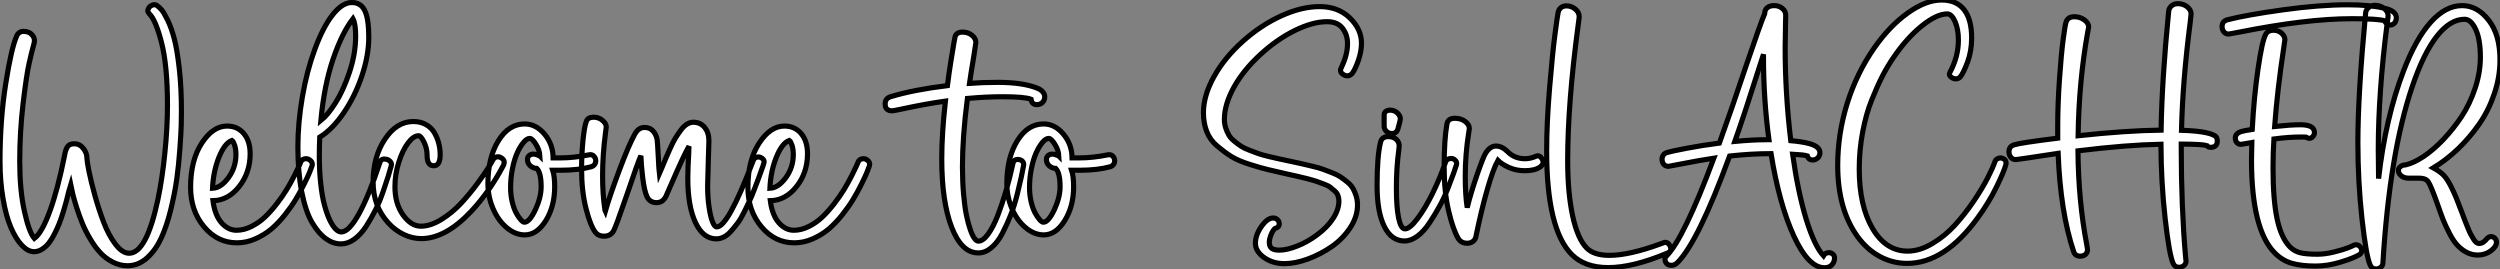
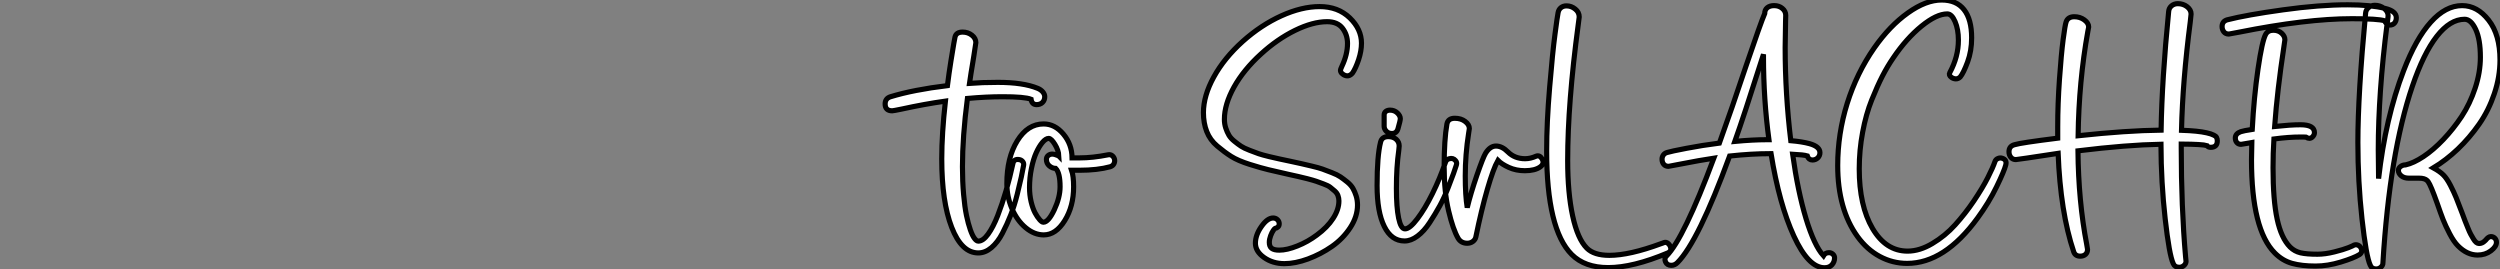
<svg xmlns="http://www.w3.org/2000/svg" viewBox="2.79 -50.39 485.32 52.22">
  <rect x="2.79" y="-50.39" width="485.32" height="52.22" fill="#808080" stroke="none" />
-   <path d="M33.17-49.38L33.17-49.38Q33.63-49.08 34.13-48.52Q34.62-47.96 35.36-46.43Q36.09-44.90 36.64-42.79Q37.19-40.69 37.60-37.01Q38.01-33.33 38.01-28.74L38.01-28.74Q38.01-27.56 37.97-26.07Q37.93-24.58 37.71-21.49Q37.49-18.40 37.11-15.63Q36.72-12.85 35.93-9.65Q35.14-6.45 34.08-4.16Q33.03-1.86 31.34-0.33Q29.64 1.20 27.56 1.20L27.56 1.20Q26.06 1.20 24.68 0.49Q23.30-0.22 22.29-1.30Q21.27-2.38 20.36-3.91Q19.44-5.44 18.84-6.88Q18.24-8.31 17.72-9.94Q17.20-11.57 16.94-12.61Q16.68-13.64 16.49-14.60L16.49-14.60Q16.41-14.36 16.13-13.18L16.13-13.18Q15.86-12.09 15.67-11.33Q15.48-10.58 15.07-9.26Q14.66-7.93 14.29-7Q13.92-6.07 13.36-4.96Q12.80-3.86 12.24-3.16Q11.68-2.46 10.94-2.00Q10.20-1.53 9.41-1.53L9.41-1.53Q8.20-1.53 7.03-2.78Q5.85-4.02 4.91-6.22Q3.96-8.42 3.38-11.80Q2.79-15.18 2.79-19.09L2.79-19.09Q2.79-27.18 3.90-34.15Q5.00-41.13 6.04-43.42L6.04-43.42Q6.43-44.30 7.38-44.30L7.38-44.30Q8.50-44.30 9.13-43.50L9.13-43.50Q9.63-42.85 9.41-42L9.41-42Q8.94-40.33 8.44-38.08Q7.93-35.82 7.27-30.27Q6.62-24.72 6.62-19.09L6.62-19.09Q6.62-13.48 7.52-9.41Q8.42-5.33 9.46-4.10L9.46-4.10Q10.94-5.22 12.47-9.41Q14-13.59 15.31-20.13L15.31-20.13L15.34-20.34Q15.53-21.38 15.91-21.93Q16.30-22.48 17.20-22.48L17.20-22.48Q18.27-22.48 18.96-21.59Q19.66-20.70 19.66-19.74L19.66-19.74Q19.66-19.20 20.04-17.24Q20.43-15.29 21.18-12.56Q21.93-9.84 22.89-7.31Q23.84-4.79 25.18-3.01Q26.52-1.23 27.86-1.23L27.86-1.23Q31.23-1.23 33.44-11.65L33.44-11.65Q34.29-15.67 34.79-20.66Q35.30-25.65 35.30-29.97L35.30-29.97Q35.30-37.63 34.15-42.11Q33.00-46.59 31.75-47.74L31.75-47.74Q31.23-48.32 31.75-48.97L31.75-48.97Q31.99-49.27 32.39-49.41Q32.79-49.55 33.17-49.38ZM62.62-19.50L62.62-19.50Q63.03-19.33 63.26-18.99Q63.49-18.65 63.38-18.24L63.38-18.24Q63.19-17.69 62.88-16.91Q62.56-16.13 61.81-14.62Q61.06-13.10 60.21-11.69Q59.36-10.28 58.09-8.68Q56.82-7.08 55.47-5.93Q54.11-4.79 52.36-4.02Q50.61-3.25 48.78-3.25L48.78-3.25Q45.01-3.25 42.40-6.37Q39.79-9.49 39.79-14.03L39.79-14.03Q39.79-19.28 41.96-22.60Q44.13-25.92 46.87-25.92L46.87-25.92Q48.89-25.92 50.12-24.46Q51.35-23.00 51.35-20.54L51.35-20.54Q51.35-16.87 49.22-14.18Q47.09-11.48 44.13-11.43L44.13-11.43Q44.49-8.64 45.77-7.16Q47.06-5.69 48.70-5.69L48.70-5.69Q50.15-5.69 51.61-6.43Q53.07-7.16 54.24-8.27Q55.40-9.38 56.55-10.87Q57.70-12.36 58.46-13.63Q59.23-14.90 59.91-16.24Q60.59-17.58 60.83-18.13Q61.06-18.68 61.17-18.92L61.17-18.92Q61.33-19.36 61.78-19.51Q62.23-19.66 62.62-19.50ZM47.82-23.13L47.82-23.13Q46.40-22.61 45.29-19.85Q44.19-17.09 44.05-13.84L44.05-13.84Q45.69-13.92 47.14-15.90Q48.59-17.88 48.59-20.40L48.59-20.40Q48.59-21.46 48.33-22.22Q48.07-22.97 47.82-23.13ZM77.82-19.47L77.82-19.47Q78.26-19.36 78.56-19.02Q78.86-18.68 78.75-18.24L78.75-18.24Q78.50-17.28 78.16-16.19Q77.82-15.09 77.16-13.19Q76.51-11.29 75.69-9.65Q74.87-8.01 73.86-6.44Q72.84-4.87 71.57-3.95Q70.30-3.04 68.99-3.04L68.99-3.04Q67.46-3.04 66.04-4.06Q64.61-5.09 63.37-7.19Q62.13-9.30 61.37-13.10Q60.62-16.90 60.62-21.88L60.62-21.88Q60.62-26.55 61.48-31.55Q62.34-36.56 63.88-40.74L63.88-40.74Q65.46-45.09 67.35-47.50Q69.23-49.90 71.09-49.90L71.09-49.90Q72.84-49.90 73.61-48.32Q74.38-46.73 74.38-43.15L74.38-43.15Q74.38-39.65 73.05-35.68Q71.72-31.72 69.51-28.48Q67.29-25.24 64.86-23.76L64.86-23.76Q64.78-21.98 64.78-20.15L64.78-20.15Q64.78-17.25 65.05-14.75Q65.32-12.25 65.78-10.57Q66.23-8.89 66.80-7.68Q67.38-6.48 67.95-5.92Q68.52-5.36 69.04-5.36L69.04-5.36Q70.52-5.36 72.46-8.86Q74.40-12.36 76.56-18.92L76.56-18.92Q76.81-19.69 77.82-19.47ZM71.31-46.76L71.31-46.76Q69.15-43.94 67.43-38.86Q65.71-33.77 65.08-26.99L65.08-26.99Q66.39-28.03 67.89-30.38Q69.40-32.73 70.62-36.34Q71.83-39.95 71.83-43.37L71.83-43.37Q71.83-45.77 71.31-46.76ZM100.00-19.80L100.00-19.80Q100.98-19.30 100.52-18.29L100.52-18.29Q100.52-18.29 100.49-18.24L100.49-18.24Q97.81-13.15 94.25-9.35L94.25-9.35Q89.28-4.07 84.57-4.07L84.57-4.07Q82.82-4.07 81.14-4.88Q79.46-5.69 78.15-7.14L78.15-7.14Q75.22-10.36 75.22-15.07L75.22-15.07Q75.22-19.93 77.51-23.37Q79.79-26.80 83.02-26.80L83.02-26.80Q84.41-26.80 85.45-26.22Q86.49-25.65 87.08-24.68Q87.66-23.71 87.95-22.61Q88.24-21.52 88.24-20.34L88.24-20.34Q88.24-18.21 86.98-18.21L86.98-18.21Q85.70-18.21 85.70-20.23L85.70-20.23Q85.70-21.60 85.09-22.82Q84.49-24.04 84.05-24.04L84.05-24.04Q83.07-24.04 82.00-22.63Q80.94-21.22 80.20-18.88Q79.46-16.54 79.46-14.16L79.46-14.16Q79.46-10.86 81.02-8.67Q82.58-6.48 84.49-6.48L84.49-6.48Q86.38-6.48 88.53-7.82Q90.67-9.16 92.35-10.99Q94.04-12.82 95.50-14.81Q96.96-16.79 97.70-18.01Q98.44-19.22 98.52-19.41L98.52-19.41Q98.74-19.82 99.19-19.92Q99.64-20.02 100.00-19.80ZM118.40-19.50L118.40-19.50Q118.51-19.06 118.32-18.63Q118.13-18.21 117.58-18.02L117.58-18.02Q115.09-17.34 111.62-17.34L111.62-17.34L110.09-17.34Q110.47-16.19 110.47-14.14L110.47-14.14Q110.47-10.34 108.75-7.56Q107.02-4.79 104.67-4.79L104.67-4.79Q102.84-4.79 101.17-6.18Q99.50-7.57 98.51-9.88Q97.51-12.20 97.51-14.74L97.51-14.74Q97.51-19.77 99.53-23.05Q101.55-26.33 104.64-26.33L104.64-26.33Q106.83-26.33 108.49-24.36Q110.14-22.39 110.17-19.74L110.17-19.74L111.62-19.74Q114.16-19.74 117.17-20.34L117.17-20.34Q117.63-20.43 117.96-20.17Q118.29-19.91 118.40-19.50ZM104.59-7.25L104.59-7.25Q105.57-7.25 106.71-9.65Q107.84-12.06 107.84-14.14L107.84-14.14Q107.84-16.84 107.00-17.69L107.00-17.69Q106.29-17.72 105.74-18.20Q105.19-18.68 105.19-19.44L105.19-19.44Q105.19-19.91 105.52-20.19Q105.85-20.48 106.37-20.48L106.37-20.48Q106.72-20.48 107.32-20.23L107.32-20.23L107.54-20.13L107.57-20.13L107.60-20.10Q107.54-21.22 106.83-22.37Q106.12-23.52 105.63-23.52L105.63-23.52Q105.08-23.52 104.43-22.75Q103.77-21.98 103.21-20.74Q102.65-19.50 102.28-17.69Q101.91-15.89 101.91-14L101.91-14Q101.91-12.55 102.22-11.22Q102.54-9.90 102.99-9.06Q103.44-8.23 103.88-7.74Q104.32-7.25 104.59-7.25ZM150.39-19.85L150.39-19.85Q150.77-19.71 150.99-19.41Q151.21-19.11 151.07-18.70L151.07-18.70Q151.05-18.62 150.99-18.46Q150.94-18.29 150.90-18.14Q150.86-17.99 150.80-17.88L150.80-17.88Q150.34-16.54 150.08-15.87Q149.82-15.20 149.26-13.71Q148.70-12.22 148.27-11.33Q147.85-10.45 147.22-9.16Q146.59-7.88 146.00-7.10Q145.41-6.32 144.73-5.54Q144.05-4.76 143.32-4.39Q142.60-4.02 141.86-4.02L141.86-4.02Q139.29-4.02 137.80-7.19Q136.31-10.36 136.31-15.80L136.31-15.80Q136.31-17.72 136.50-20.84L136.50-20.84Q136.50-21.03 136.51-21.44Q136.53-21.85 136.55-22.01L136.55-22.01Q135.60-20.40 133.05-14.52L133.05-14.52Q132.18-12.52 132.04-12.22L132.04-12.22Q131.41-11.05 130.27-11.05L130.27-11.05Q128.95-11.05 128.41-12.17L128.41-12.17Q127.89-13.23 127.57-15.78Q127.26-18.32 127.20-20.15L127.20-20.15Q126.68-19.06 124.58-12.85L124.58-12.85Q122.28-6.15 121.87-5.50L121.87-5.50Q121.27-4.54 120.07-4.54L120.07-4.54Q118.97-4.54 118.43-5.22L118.43-5.22Q117.44-6.43 116.57-9.82Q115.69-13.21 115.69-17.64L115.69-17.64Q115.69-20.37 115.96-23.13Q116.24-25.89 116.62-26.85L116.62-26.85Q116.92-27.64 118.04-27.64L118.04-27.64Q119-27.64 119.74-27.03Q120.48-26.41 120.48-25.73L120.48-25.73Q120.48-25.54 120.34-24.64L120.34-24.64Q119.77-20.29 119.77-16.21L119.77-16.21Q119.77-12.69 120.20-9.79L120.20-9.79Q120.20-9.73 120.23-9.57Q120.26-9.41 120.29-9.35L120.29-9.35Q121.16-12.39 123.02-17.35Q124.88-22.31 126.03-24.36L126.03-24.36Q126.74-25.65 127.91-25.65L127.91-25.65Q128.93-25.65 129.54-24.98Q130.16-24.31 130.35-23.35L130.35-23.35Q130.43-22.97 130.59-19.80L130.59-19.80Q130.70-17.39 130.79-16.65L130.79-16.65Q130.95-17.01 131.33-17.94L131.33-17.94Q131.82-19.14 132.11-19.82Q132.40-20.51 132.95-21.71Q133.49-22.91 133.94-23.64Q134.39-24.36 134.97-25.14Q135.54-25.92 136.16-26.29Q136.77-26.66 137.38-26.66L137.38-26.66Q138.74-26.66 139.58-25.66Q140.41-24.66 140.41-23.05L140.41-23.05Q140.41-22.42 140.30-19.41L140.30-19.41Q140.16-14.90 140.16-14.27L140.16-14.27Q140.16-12.03 140.44-10.17Q140.71-8.31 141.11-7.33Q141.50-6.34 141.94-6.34L141.94-6.34Q144.10-6.34 148.83-18.76L148.83-18.76L149.05-19.30Q149.21-19.71 149.63-19.85Q150.04-19.99 150.39-19.85ZM170.82-19.50L170.82-19.50Q171.23-19.33 171.46-18.99Q171.69-18.65 171.58-18.24L171.58-18.24Q171.39-17.69 171.08-16.91Q170.76-16.13 170.01-14.62Q169.26-13.10 168.41-11.69Q167.56-10.28 166.29-8.68Q165.02-7.08 163.67-5.93Q162.31-4.79 160.56-4.02Q158.81-3.25 156.98-3.25L156.98-3.25Q153.21-3.25 150.60-6.37Q147.98-9.49 147.98-14.03L147.98-14.03Q147.98-19.28 150.16-22.60Q152.33-25.92 155.07-25.92L155.07-25.92Q157.09-25.92 158.32-24.46Q159.55-23.00 159.55-20.54L159.55-20.54Q159.55-16.87 157.42-14.18Q155.29-11.48 152.33-11.43L152.33-11.43Q152.69-8.64 153.97-7.16Q155.26-5.69 156.90-5.69L156.90-5.69Q158.35-5.69 159.81-6.43Q161.27-7.16 162.44-8.27Q163.60-9.38 164.75-10.87Q165.89-12.36 166.66-13.63Q167.43-14.90 168.11-16.24Q168.79-17.58 169.03-18.13Q169.26-18.68 169.37-18.92L169.37-18.92Q169.53-19.36 169.98-19.51Q170.43-19.66 170.82-19.50ZM156.02-23.13L156.02-23.13Q154.60-22.61 153.49-19.85Q152.39-17.09 152.25-13.84L152.25-13.84Q153.89-13.92 155.34-15.90Q156.79-17.88 156.79-20.40L156.79-20.40Q156.79-21.46 156.53-22.22Q156.27-22.97 156.02-23.13Z" fill="white" stroke="black" transform="scale(1,1)" />
  <path d="M204.21-33.25L204.21-33.25Q204.84-33.00 205.22-32.55Q205.60-32.10 205.60-31.61L205.60-31.61Q205.60-30.93 205.16-30.50Q204.73-30.08 204.02-30.08L204.02-30.08Q203.11-30.08 202.95-31.12L202.95-31.12Q201.72-31.61 197.40-31.61L197.40-31.61Q194.28-31.61 190.59-31.28L190.59-31.28Q189.63-23.82 189.63-18.02L189.63-18.02Q189.63-15.15 189.85-12.67Q190.07-10.20 190.41-8.57Q190.75-6.95 191.16-5.78Q191.57-4.62 191.97-4.10Q192.37-3.58 192.70-3.58L192.70-3.58Q193.63-3.58 194.61-4.94Q195.59-6.29 196.47-8.53Q197.34-10.77 198.08-13.32Q198.82-15.86 199.42-18.62L199.42-18.62Q199.61-19.58 200.63-19.41L200.63-19.41Q201.04-19.36 201.31-19.04Q201.58-18.73 201.50-18.29L201.50-18.29Q201.31-17.20 201.05-16.01Q200.79-14.82 200.26-12.66Q199.72-10.50 199.01-8.68Q198.30-6.86 197.38-5.10Q196.47-3.34 195.25-2.31Q194.04-1.29 192.70-1.29L192.70-1.29Q189.47-1.29 187.54-6.26Q185.61-11.24 185.61-19.55L185.61-19.55Q185.61-24.45 186.32-30.76L186.32-30.76Q182.28-30.19 177.90-29.23L177.90-29.23Q176.21-28.88 175.99-28.88L175.99-28.88Q174.62-28.88 174.62-30.21L174.62-30.21Q174.62-31.28 175.66-31.61L175.66-31.61Q180.17-32.98 186.71-33.77L186.71-33.77Q187.01-36.15 187.38-38.47Q187.75-40.80 187.95-41.95Q188.16-43.09 188.18-43.18L188.18-43.18Q188.40-44.16 189.66-44.16L189.66-44.16Q190.70-44.16 191.46-43.56Q192.23-42.96 192.23-42.11L192.23-42.11Q192.23-42.03 191.85-39.59L191.85-39.59Q191.79-39.16 191.62-38.16Q191.44-37.16 191.29-36.16Q191.14-35.16 191-34.21L191-34.21Q193.46-34.40 196.50-34.40L196.50-34.40Q201.42-34.40 204.21-33.25ZM219.14-19.50L219.14-19.50Q219.25-19.06 219.05-18.63Q218.86-18.21 218.32-18.02L218.32-18.02Q215.83-17.34 212.36-17.34L212.36-17.34L210.82-17.34Q211.21-16.19 211.21-14.14L211.21-14.14Q211.21-10.34 209.48-7.56Q207.76-4.79 205.41-4.79L205.41-4.79Q203.58-4.79 201.91-6.18Q200.24-7.57 199.24-9.88Q198.25-12.20 198.25-14.74L198.25-14.74Q198.25-19.77 200.27-23.05Q202.29-26.33 205.38-26.33L205.38-26.33Q207.57-26.33 209.22-24.36Q210.88-22.39 210.91-19.74L210.91-19.74L212.36-19.74Q214.90-19.74 217.91-20.34L217.91-20.34Q218.37-20.43 218.70-20.17Q219.03-19.91 219.14-19.50ZM205.33-7.25L205.33-7.25Q206.31-7.25 207.45-9.65Q208.58-12.06 208.58-14.14L208.58-14.14Q208.58-16.84 207.73-17.69L207.73-17.69Q207.02-17.72 206.48-18.20Q205.93-18.68 205.93-19.44L205.93-19.44Q205.93-19.91 206.26-20.19Q206.59-20.48 207.11-20.48L207.11-20.48Q207.46-20.48 208.06-20.23L208.06-20.23L208.28-20.13L208.31-20.13L208.34-20.10Q208.28-21.22 207.57-22.37Q206.86-23.52 206.37-23.52L206.37-23.52Q205.82-23.52 205.16-22.75Q204.51-21.98 203.95-20.74Q203.39-19.50 203.02-17.69Q202.65-15.89 202.65-14L202.65-14Q202.65-12.55 202.96-11.22Q203.28-9.90 203.73-9.06Q204.18-8.23 204.62-7.74Q205.05-7.25 205.33-7.25Z" fill="white" stroke="black" transform="scale(1,1)" />
  <path d="M251.13-19.54Q251.83-19.39 253.25-19.09Q254.67-18.79 255.41-18.62Q256.15-18.46 257.46-18.14Q258.77-17.83 259.51-17.57Q260.25-17.31 261.33-16.88Q262.41-16.46 263.01-16.05Q263.61-15.64 264.34-15.05Q265.06-14.46 265.43-13.82Q265.80-13.18 266.06-12.35Q266.32-11.51 266.32-10.58L266.32-10.58Q266.32-8.34 264.90-6.18Q263.48-4.02 261.33-2.53Q259.18-1.04 256.71-0.12Q254.23 0.79 252.13 0.79L252.13 0.79Q249.86 0.79 248.18-0.40Q246.50-1.59 246.50-3.17Q246.50-4.76 247.66-6.41Q248.82-8.07 249.94-8.07L249.94-8.07Q250.43-8.07 250.78-7.74Q251.12-7.41 251.12-6.95L251.12-6.95Q251.12-6.54 250.87-6.32Q250.63-6.10 250.35-6.07L250.35-6.07Q250.24-6.04 249.97-5.66Q249.70-5.28 249.45-4.61Q249.20-3.94 249.20-3.34L249.20-3.34Q249.20-2.54 249.65-2.19Q250.11-1.83 251.14-1.83L251.14-1.83Q252.62-1.83 254.64-2.64Q256.67-3.45 258.42-4.76L258.42-4.76Q260.47-6.26 261.59-8.00Q262.71-9.73 262.71-11.38L262.71-11.38Q262.71-11.92 262.53-12.41Q262.36-12.91 261.89-13.32Q261.43-13.73 261.02-14.04Q260.61-14.36 259.73-14.68Q258.86-15.01 258.31-15.20Q257.76-15.39 256.57-15.70Q255.38-16.00 254.79-16.13Q254.21-16.27 252.81-16.57L252.81-16.57Q250.35-17.12 249.00-17.45Q247.64-17.77 245.38-18.48Q243.11-19.20 241.81-20.02Q240.51-20.84 239.10-22.03Q237.69-23.21 237.05-24.86Q236.41-26.50 236.41-28.52L236.41-28.52Q236.41-31.80 238.43-35.46Q240.45-39.13 244.04-42.36L244.04-42.36Q247.59-45.53 251.54-47.32Q255.49-49.11 258.96-49.11L258.96-49.11Q262.55-49.11 264.82-46.92Q267.09-44.73 267.09-42L267.09-42Q267.09-40.50 266.53-38.80Q265.96-37.11 265.36-36.23L265.36-36.23Q264.60-35.30 263.59-35.90L263.59-35.90Q262.82-36.39 263.09-37.05L263.09-37.05Q263.26-37.46 263.29-37.52L263.29-37.52Q264.38-39.81 264.38-41.95L264.38-41.95Q264.38-43.64 263.41-44.91Q262.44-46.18 260.41-46.18L260.41-46.18Q257.65-46.18 254.19-44.49Q250.73-42.79 247.56-39.89L247.56-39.89Q244.23-36.86 242.35-33.50Q240.48-30.13 240.48-27.23L240.48-27.23Q240.48-26.33 240.74-25.54Q241-24.75 241.36-24.14Q241.71-23.54 242.42-22.97Q243.13-22.39 243.71-22.01Q244.28-21.63 245.35-21.22Q246.41-20.81 247.11-20.56Q247.81-20.32 249.12-20.00Q250.43-19.69 251.13-19.54ZM271.49-25.89L271.49-25.89L271.49-26.93L271.49-28.05Q271.49-28.49 271.80-28.75Q272.12-29.01 272.64-29.01L272.64-29.01Q273.48-29.01 274.06-28.46Q274.63-27.92 274.63-27.34L274.63-27.34Q274.63-26.99 274.17-25.38L274.17-25.38Q273.89-24.47 272.99-24.47L272.99-24.47Q272.34-24.47 271.91-24.91Q271.49-25.35 271.49-25.89ZM285.32-19.25L285.32-19.25Q285.68-18.87 285.52-18.38L285.52-18.38L285.49-18.29Q285.24-17.53 284.96-16.72Q284.67-15.91 283.92-13.97Q283.16-12.03 282.29-10.43Q281.41-8.83 280.33-7.18Q279.25-5.52 277.98-4.57Q276.71-3.61 275.45-3.61L275.45-3.61Q272.91-3.61 271.52-6.43Q270.12-9.24 270.12-14.36L270.12-14.36Q270.12-20.15 270.80-22.80L270.80-22.80Q271.05-23.87 272.31-23.87L272.31-23.87Q273.24-23.87 273.83-23.35Q274.41-22.83 274.41-22.04L274.41-22.04Q274.41-21.82 274.33-21.19L274.33-21.19Q273.87-17.94 273.87-13.84L273.87-13.84Q273.87-10.14 274.30-8.05Q274.74-5.96 275.54-5.96L275.54-5.96Q276.46-5.96 277.94-7.92Q279.42-9.87 280.87-12.81Q282.32-15.75 283.38-18.84L283.38-18.84Q283.55-19.44 284.15-19.58L284.15-19.58Q284.86-19.77 285.32-19.25ZM302.17-19.52L302.17-19.52Q302.66-18.62 301.79-17.99L301.79-17.99Q300.77-17.25 298.80-17.25L298.80-17.25Q297.11-17.25 295.71-17.88Q294.32-18.51 293.58-19.25L293.58-19.25Q292.68-17.64 291.53-13.66Q290.38-9.68 289.29-4.38L289.29-4.38Q289.18-3.86 288.71-3.51Q288.25-3.17 287.62-3.17L287.62-3.17Q286.45-3.17 285.87-4.10L285.87-4.10Q284.86-5.82 284.00-9.47Q283.14-13.13 283.14-17.94L283.14-17.94Q283.14-23.32 283.68-26.33L283.68-26.33Q283.90-27.43 285.21-27.43L285.21-27.43Q286.42-27.43 287.22-26.81Q288.03-26.20 288.03-25.43L288.03-25.43Q288.03-25.27 287.89-24.50L287.89-24.50Q287.24-20.40 287.24-16.24L287.24-16.24Q287.24-12.39 287.62-10.09L287.62-10.09Q288.28-12.82 289.49-16.35Q290.71-19.88 291.18-20.64L291.18-20.64Q292.05-22.04 293.20-22.04L293.20-22.04Q294.38-22.04 295.52-20.89L295.52-20.89Q296.84-19.58 298.86-19.58L298.86-19.58Q299.90-19.58 300.99-20.07L300.99-20.07Q301.68-20.34 302.17-19.52ZM327.05-2.52L327.05-2.52Q327.38-1.67 326.56-1.29L326.56-1.29Q319.80 1.56 314.99 1.56L314.99 1.56Q310.45 1.56 307.91-0.98L307.91-0.98Q303.04-5.85 303.04-21.11L303.04-21.11Q303.04-26.63 303.62-33.46Q304.19-40.28 304.66-43.78Q305.12-47.28 305.26-47.93L305.26-47.93Q305.37-48.54 305.80-48.89Q306.24-49.25 306.90-49.25L306.90-49.25Q307.83-49.25 308.59-48.63Q309.36-48.02 309.36-47.09L309.36-47.09Q309.36-46.92 309.17-45.61L309.17-45.61Q307.12-30.32 307.12-19.25L307.12-19.25Q307.12-12.91 308.09-8.45Q309.06-3.99 310.84-2.21L310.84-2.21Q312.23-0.82 315.21-0.82L315.21-0.82Q319.12-0.82 325.25-3.09L325.25-3.09Q325.41-3.14 325.60-3.21Q325.79-3.28 325.85-3.31L325.85-3.31Q326.23-3.42 326.56-3.17Q326.89-2.93 327.05-2.52ZM357.84-1.34L357.84-1.34Q358.28-1.34 358.61-1.04Q358.93-0.74 358.93-0.33L358.93-0.33Q358.93 0.44 358.43 1.01Q357.92 1.59 356.99 1.59L356.99 1.59Q353.85 1.59 351.02-4.58Q348.19-10.75 346.60-20.56L346.60-20.56L346.46-20.56Q342.80-20.56 338.56-20.10L338.56-20.10Q332.46-3.45 328.42 0.60L328.42 0.60Q327.90 1.12 327.24 1.12L327.24 1.12Q326.42 1.12 326.12 0.46L326.12 0.46Q325.82-0.22 326.29-0.68L326.29-0.68Q329.65-4.05 335.50-19.69L335.50-19.69Q333.07-19.33 328.45-18.43L328.45-18.43Q326.80-18.10 326.70-18.10L326.70-18.10Q326.12-18.10 325.78-18.48Q325.44-18.87 325.44-19.50L325.44-19.50Q325.44-19.91 325.68-20.28Q325.93-20.64 326.39-20.78L326.39-20.78Q327.21-21.03 330.20-21.60Q333.18-22.18 336.57-22.61L336.57-22.61Q338.95-29.20 341.73-37.54L341.73-37.54Q344.63-46.07 345.37-47.77L345.37-47.77Q345.37-48.48 345.86-48.89Q346.36-49.30 347.20-49.30L347.20-49.30Q348.16-49.30 348.80-48.75Q349.45-48.21 349.45-47.41L349.45-47.41Q349.45-46.84 349.42-46.29L349.42-46.29Q349.34-42.85 349.34-41.18L349.34-41.18Q349.34-32.13 350.43-23.08L350.43-23.08Q352.64-22.89 354.07-22.50L354.07-22.50Q356.09-21.93 356.09-20.75L356.09-20.75Q356.09-20.15 355.67-19.74Q355.24-19.33 354.64-19.33L354.64-19.33Q353.90-19.33 353.63-20.13L353.63-20.13Q352.95-20.34 350.79-20.45L350.79-20.45Q351.80-13.23 353.38-7.98Q354.97-2.73 356.77-0.74L356.77-0.74Q357.13-1.34 357.84-1.34ZM345.73-23.27L345.73-23.27L346.19-23.27Q345.13-31.12 345.13-39.35L345.13-39.35L345.13-39.84Q344.91-39.18 344.55-38.04L344.55-38.04Q341.41-28.11 339.57-22.94L339.57-22.94Q343.10-23.27 345.73-23.27ZM391.50-19.66L391.50-19.66Q392.43-19.36 392.16-18.35L392.16-18.35Q391.86-17.17 390.37-14.11Q388.88-11.05 386.71-8.09L386.71-8.09Q380.29 0.74 373.02 0.74L373.02 0.74Q370.20 0.74 367.71-0.60Q365.22-1.94 363.39-4.46L363.39-4.46Q359.54-9.79 359.54-18.27L359.54-18.27Q359.54-24.42 361.38-30.31Q363.23-36.20 366.64-41.10L366.64-41.10Q369.65-45.39 373.17-47.89Q376.68-50.39 379.71-50.39L379.71-50.39Q382.59-50.39 384.06-48.52Q385.54-46.65 385.54-43.04L385.54-43.04Q385.54-40.50 384.75-38.35Q383.95-36.20 383.32-35.44L383.32-35.44Q382.94-35.08 382.49-35.08Q382.04-35.08 381.63-35.36L381.63-35.36Q381.03-35.79 381.30-36.29L381.30-36.29Q382.97-39.38 382.97-42.60L382.97-42.60Q382.97-44.68 382.33-46.18Q381.68-47.69 380.81-47.69L380.81-47.69Q378.73-47.69 375.80-45.31Q372.88-42.93 370.34-39.18L370.34-39.18Q369.21-37.54 368.23-35.64Q367.25-33.74 366.14-30.98Q365.03-28.22 364.38-24.73Q363.72-21.25 363.72-17.61L363.72-17.61Q363.72-10.45 366.30-6.04Q368.89-1.64 373.10-1.64L373.10-1.64Q375.45-1.64 377.92-3.12Q380.40-4.59 382.34-6.74Q384.28-8.89 385.98-11.40Q387.67-13.92 388.67-15.89Q389.67-17.86 390.08-19.06L390.08-19.06Q390.24-19.47 390.67-19.63Q391.09-19.80 391.50-19.66ZM431.15-24.61L431.15-24.61Q431.67-24.50 431.94-24.40Q432.21-24.31 432.57-24.14Q432.93-23.98 433.08-23.71Q433.23-23.43 433.23-23.05L433.23-23.05Q433.23-21.79 431.94-21.79L431.94-21.79Q431.45-21.79 431.23-22.12L431.23-22.12Q430.44-22.39 426.23-22.42L426.23-22.42L426.23-21.63Q426.23-10.23 427.07-0.57L427.07-0.57Q427.16 0.22 427.16 0.33L427.16 0.33Q427.16 0.79 426.76 1.15Q426.36 1.50 425.84 1.50L425.84 1.50Q424.97 1.50 424.67 0.77L424.67 0.77Q423.90-0.90 423.11-7.92Q422.32-14.93 422.29-22.39L422.29-22.39Q415.59-22.26 406.18-21.11L406.18-21.11Q406.27-11.32 407.88-2.95L407.88-2.95Q408.04-2.13 408.04-1.97L408.04-1.97Q408.04-1.37 407.65-1.01Q407.25-0.66 406.62-0.66L406.62-0.66Q405.66-0.66 405.36-1.50L405.36-1.50Q402.77-9.19 402.33-20.62L402.33-20.62Q399.68-20.23 396.31-19.71L396.31-19.71Q394.26-19.41 394.13-19.41L394.13-19.41Q393.50-19.41 393.14-19.87Q392.79-20.32 392.79-20.92L392.79-20.92Q392.79-22.04 393.91-22.31L393.91-22.31Q395.05-22.67 402.25-23.57L402.25-23.57L402.25-25.79Q402.25-30.19 402.59-35.01Q402.93-39.84 403.30-42.70Q403.67-45.55 403.89-46.16L403.89-46.16Q404.24-47.14 405.47-47.14L405.47-47.14Q406.57-47.14 407.41-46.53Q408.26-45.91 408.26-45.14L408.26-45.14Q408.26-45.12 408.10-44.30L408.10-44.30Q406.35-34.56 406.21-24.04L406.21-24.04Q415.62-25.05 422.32-25.13L422.32-25.13Q422.48-34.97 423.79-48.18L423.79-48.18Q423.85-48.84 424.35-49.26Q424.86-49.68 425.57-49.68L425.57-49.68Q426.61-49.68 427.38-49.08Q428.14-48.48 428.14-47.66L428.14-47.66Q428.14-47.47 427.98-46.13L427.98-46.13Q426.50-34.67 426.28-25.10L426.28-25.10Q429.48-24.99 431.15-24.61ZM459.80-2.82L459.80-2.82Q460.19-2.95 460.57-2.78Q460.95-2.60 461.12-2.24L461.12-2.24Q461.53-1.45 460.82-0.96L460.82-0.96Q459.75-0.30 457.21 0.48Q454.66 1.26 452.31 1.26L452.31 1.26Q449.61 1.26 447.75 0.74Q445.89 0.22 444.41-1.26L444.41-1.26Q439.87-5.80 439.87-19.36L439.87-19.36Q439.87-20.48 439.93-22.72L439.93-22.72Q439.82-22.70 439.56-22.65Q439.30-22.61 439.19-22.59L439.19-22.59Q438.01-22.37 437.85-22.37L437.85-22.37Q437.33-22.37 437.03-22.71Q436.73-23.05 436.73-23.60L436.73-23.60Q436.73-24.45 437.79-24.83L437.79-24.83Q438.37-25.02 440.01-25.27L440.01-25.27Q440.34-31.53 441.13-36.97Q441.92-42.41 442.61-43.70L442.61-43.70Q443.04-44.52 444.11-44.52L444.11-44.52Q445.09-44.52 445.72-43.94Q446.35-43.37 446.35-42.66L446.35-42.66Q446.35-42.55 446.16-41.32L446.16-41.32Q444.88-32.89 444.36-25.84L444.36-25.84Q447.45-26.17 449.39-26.17L449.39-26.17Q452.09-26.17 452.09-24.64L452.09-24.64Q452.09-24.25 451.79-23.90Q451.49-23.54 451.11-23.54L451.11-23.54Q450.78-23.54 450.45-23.76L450.45-23.76Q450.40-23.76 450.17-23.78Q449.93-23.79 449.77-23.79L449.77-23.79L449.41-23.79Q447.09-23.79 444.22-23.41L444.22-23.41Q444.05-20.62 444.05-17.83L444.05-17.83Q444.05-11.54 444.85-7.85Q445.64-4.16 447.36-2.43L447.36-2.43Q448.21-1.59 449.39-1.31Q450.56-1.04 452.67-1.04L452.67-1.04Q454.17-1.04 455.96-1.49Q457.75-1.94 458.67-2.31Q459.59-2.68 459.80-2.82ZM465.82-48.75L465.82-48.75Q467.98-48.23 467.98-46.95L467.98-46.95Q467.98-46.32 467.64-45.92Q467.30-45.53 466.75-45.53L466.75-45.53Q466.34-45.53 466.08-45.79Q465.82-46.05 465.74-46.35L465.74-46.35Q464.45-46.76 459.37-46.76L459.37-46.76Q450.51-46.76 437.38-44.13L437.38-44.13Q435.61-43.78 435.47-43.78L435.47-43.78Q434.84-43.78 434.50-44.21Q434.16-44.65 434.16-45.23L434.16-45.23Q434.16-46.24 435.14-46.54L435.14-46.54Q438.91-47.50 445.98-48.48Q453.05-49.46 458.57-49.46L458.57-49.46Q463.06-49.46 465.82-48.75ZM485.32-3.77Q485.86-4.46 486.33-4.46Q486.79-4.46 487.11-4.14Q487.42-3.83 487.42-3.34L487.42-3.34Q487.42-2.52 486.34-1.70Q485.26-0.88 483.76-0.88L483.76-0.88Q481.73-0.88 479.96-2.65L479.96-2.65Q479.14-3.47 478.33-5.03Q477.52-6.59 477.07-7.74Q476.62-8.89 475.94-10.86L475.94-10.86Q474.68-14.41 474.16-15.12L474.16-15.12Q474.08-15.23 473.97-15.34L473.97-15.34Q473.50-15.80 472.41-15.80L472.41-15.80L470.44-15.80Q469.48-15.80 468.94-16.26Q468.39-16.71 468.39-17.31L468.39-17.31Q468.39-17.75 468.80-18.06Q469.21-18.38 469.79-18.38L469.79-18.38Q471.34-18.73 473.26-20.00Q475.17-21.27 477.11-23.31Q479.05-25.35 480.67-27.79Q482.28-30.24 483.29-33.29Q484.30-36.34 484.30-39.29L484.30-39.29Q484.30-42.74 483.39-44.69Q482.47-46.65 481.24-46.65L481.24-46.65Q478.43-46.65 475.84-43.34Q473.26-40.03 471.10-33.66L471.10-33.66Q466.67-20.62 465.38 0.66L465.38 0.66L465.38 0.68Q465.38 1.12 464.99 1.48Q464.59 1.83 464.07 1.83L464.07 1.83Q463.22 1.83 462.92 1.09L462.92 1.09Q462.13-0.60 461.32-7.88Q460.52-15.15 460.52-22.75L460.52-22.75Q460.52-32.05 462.02-47.85L462.02-47.85Q462.07-48.48 462.59-48.92Q463.11-49.36 463.80-49.36L463.80-49.36Q464.84-49.36 465.62-48.75Q466.39-48.15 466.39-47.33L466.39-47.33Q466.39-47.28 466.37-47.10Q466.34-46.92 466.30-46.54Q466.26-46.16 466.20-45.80L466.20-45.80Q464.48-32.32 464.48-21.30L464.48-21.30Q464.48-19.22 464.54-15.72L464.54-15.72Q465.88-27.48 469.40-36.67L469.40-36.67Q471.78-42.88 474.67-46.09Q477.55-49.30 480.75-49.30L480.75-49.30Q483.70-49.30 485.90-46.48Q488.11-43.67 488.11-38.75L488.11-38.75Q488.11-35.46 487.01-32.21Q485.92-28.96 484.06-26.29Q482.20-23.63 479.93-21.46Q477.66-19.30 475.17-17.80L475.17-17.80Q476.46-17.09 477.11-16.43Q477.77-15.78 478.47-14.44Q479.16-13.10 479.59-12.04Q480.01-10.99 480.75-9.05L480.75-9.05Q481.13-8.01 481.32-7.52Q481.52-7.03 481.86-6.18Q482.20-5.33 482.43-4.91Q482.66-4.48 482.95-4.01Q483.24-3.53 483.51-3.32Q483.79-3.12 484.03-3.12L484.03-3.12Q484.66-3.12 485.15-3.61L485.15-3.61L485.32-3.77Z" fill="white" stroke="black" transform="scale(1,1)" />
</svg>